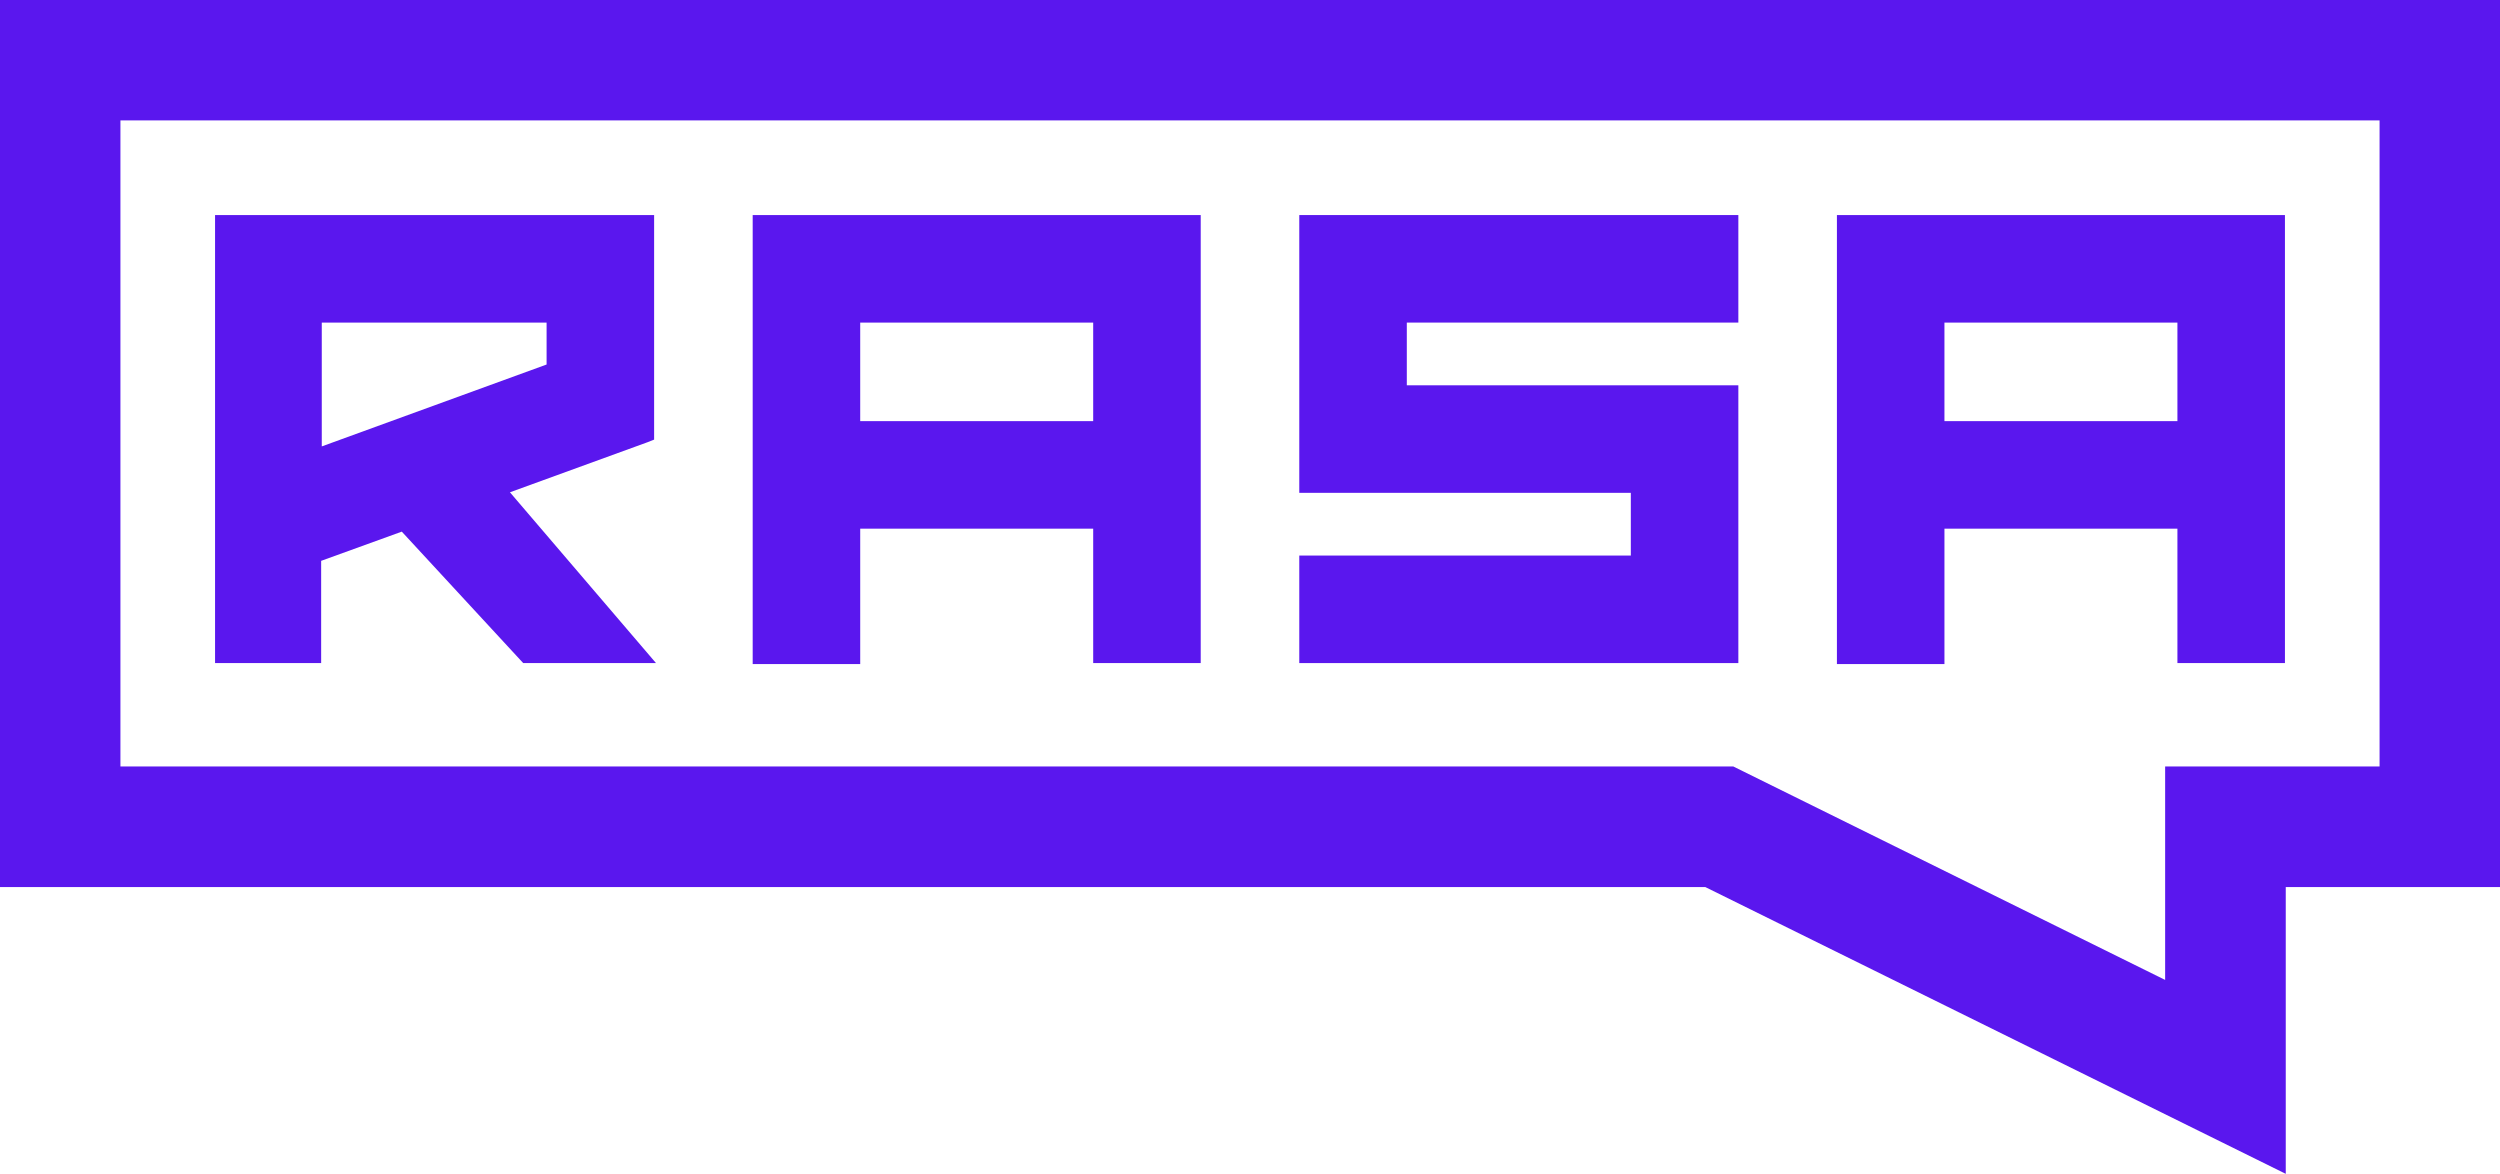
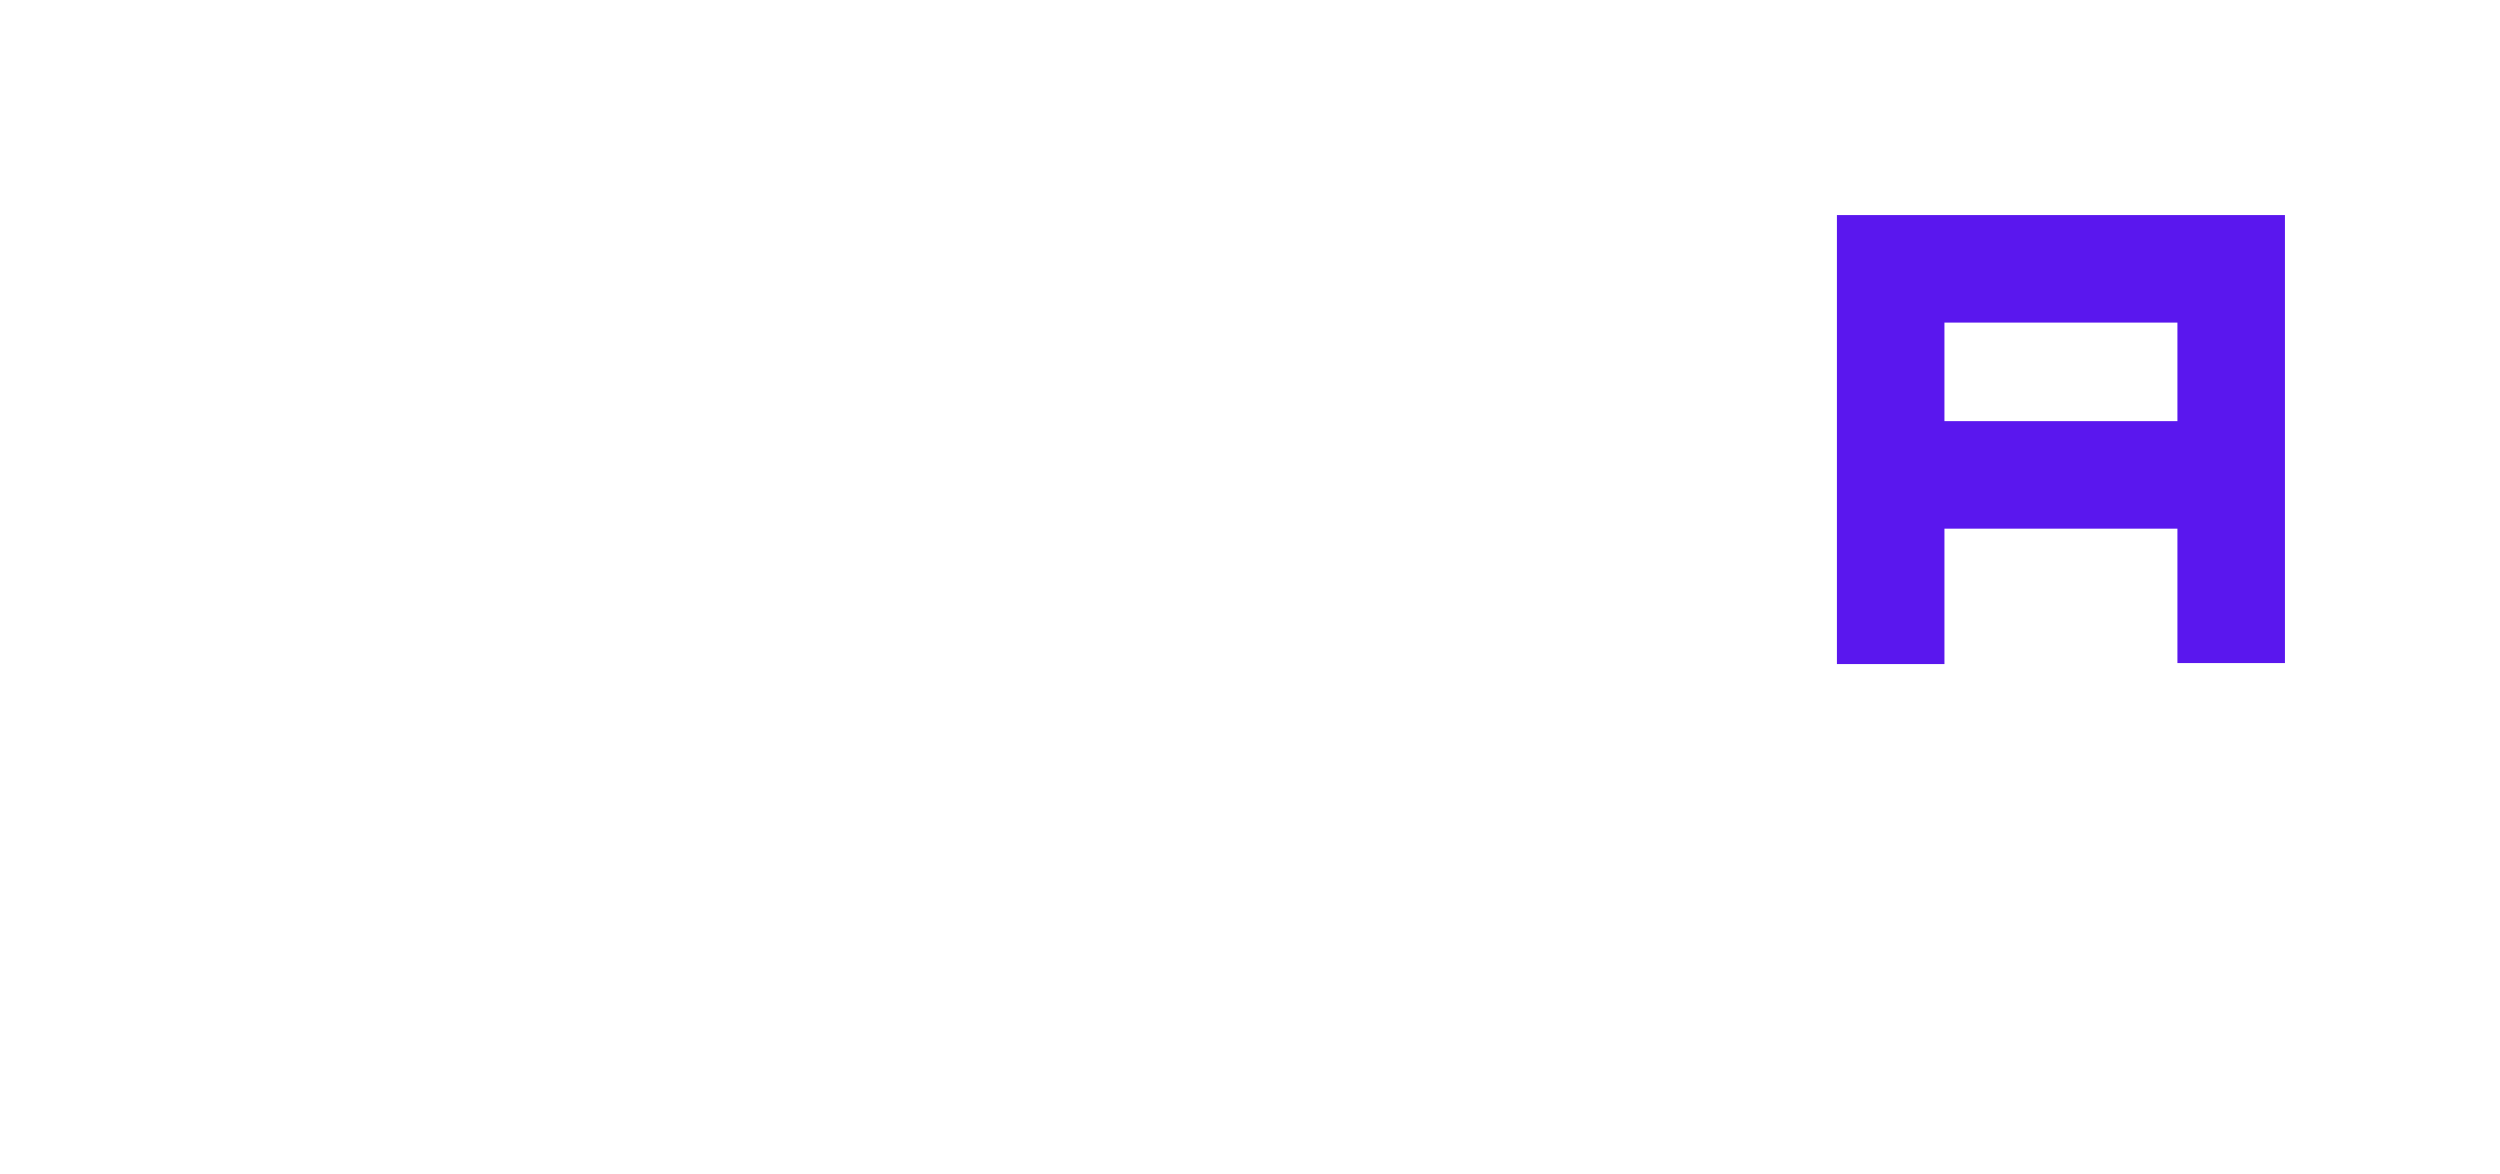
<svg xmlns="http://www.w3.org/2000/svg" id="Purple" viewBox="5.5 5 279 131">
  <defs>
    <style>.cls-1{fill:#5a17ee;}</style>
  </defs>
  <g id="logo">
    <path class="cls-1" d="M210.5,29V79.11h12V64h26V79h12V29Zm38,23h-26V41h26Z" />
-     <polygon class="cls-1" points="199.5 56.5 199.5 69 199.5 79 150.5 79 150.5 67 187.5 67 187.5 60 150.5 60 150.5 49 150.5 36.5 150.5 29 199.5 29 199.5 41 162.5 41 162.5 48 199.5 48 199.5 56.5 199.5 56.5" />
-     <path class="cls-1" d="M89.5,29V79.11h12V64h26V79h12V29Zm38,23h-26V41h26Z" />
-     <path class="cls-1" d="M62.41,59.94l15.36-5.59.73-.29V29h-49V79H41.34V67.59l9-3.26L63.89,79H78.71Zm-21-5.12V41H66.5v4.68Z" />
-     <path class="cls-1" d="M247.15,90.54h23.91V18.44H18.94v72.1h180l48.19,23.82V90.54ZM5.5,5h279v99H260.59v32l-64.77-32H5.5Z" />
  </g>
</svg>